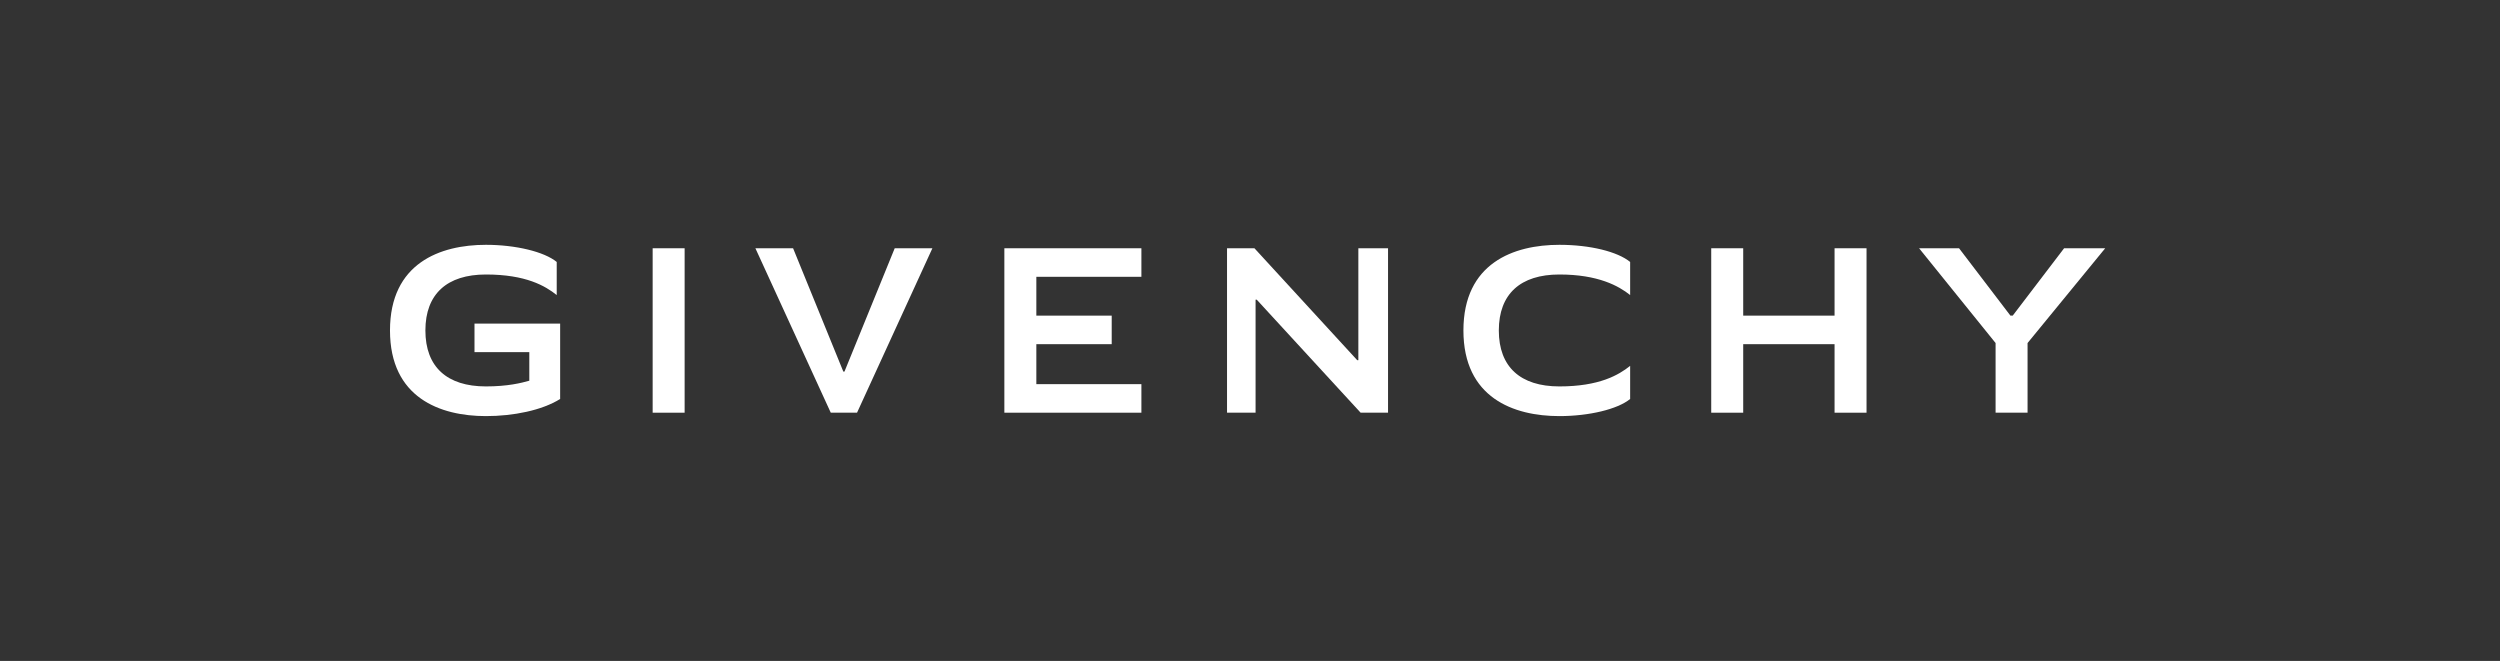
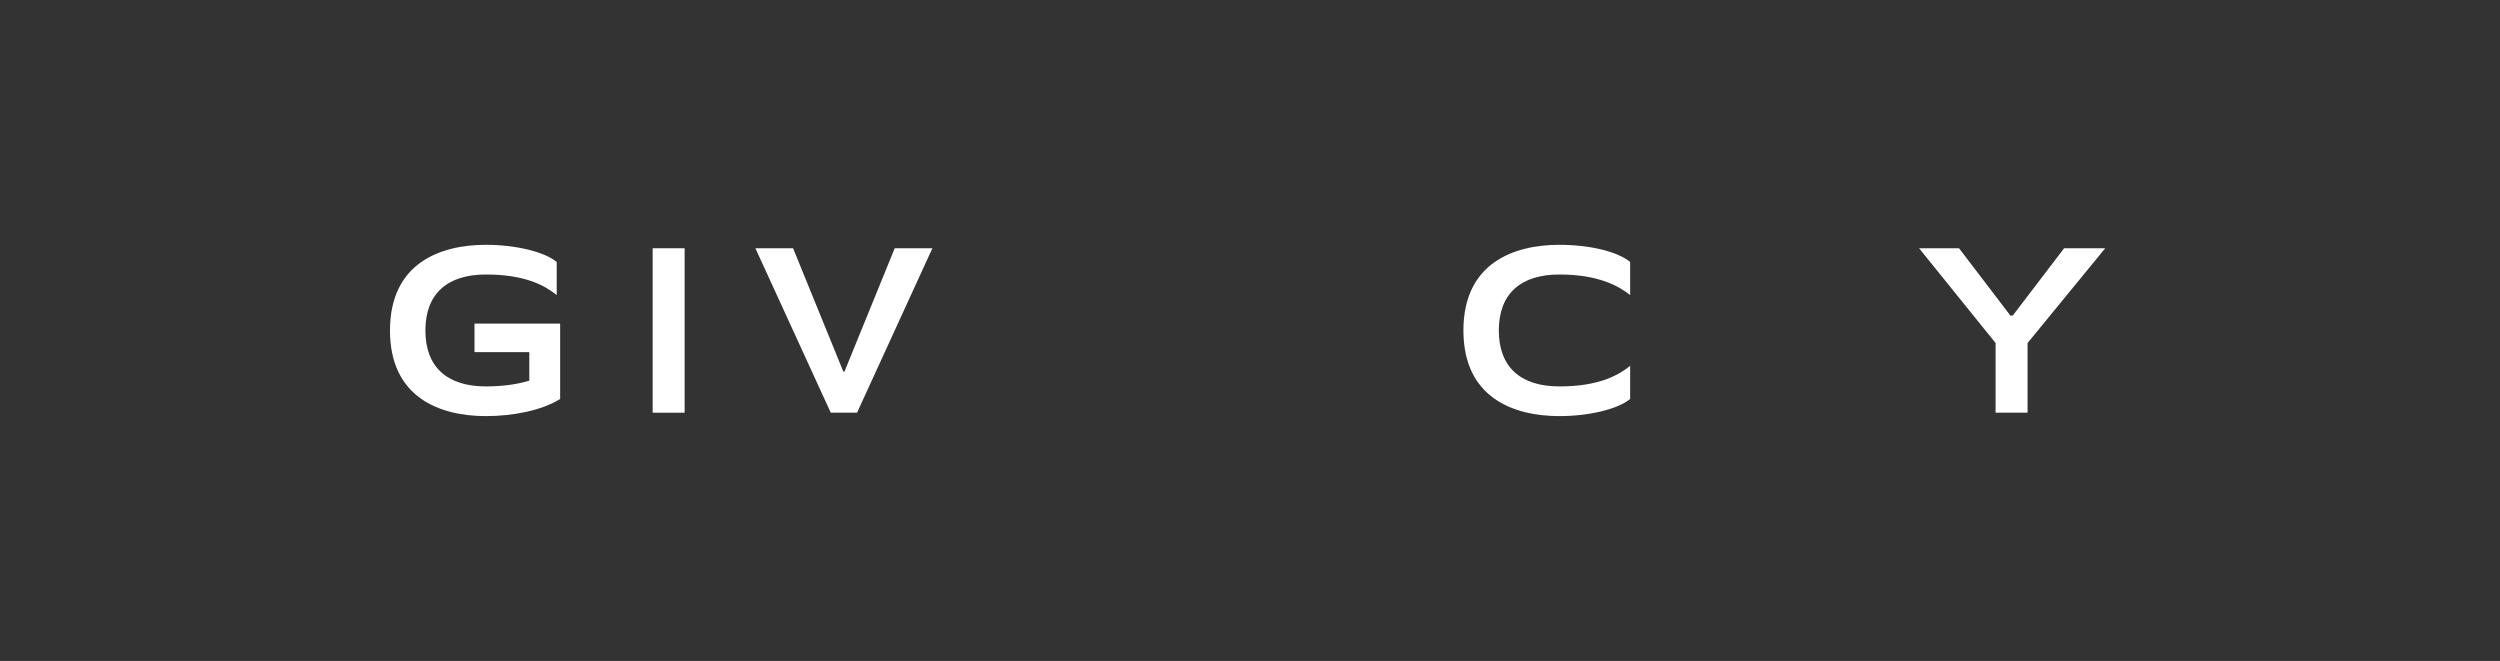
<svg xmlns="http://www.w3.org/2000/svg" width="261" height="69" viewBox="0 0 261 69" fill="none">
  <rect x="0" y="0" width="261" height="69" fill="#333333" stroke="none" />
  <path d="M210.128 32.952L215.492 25.918H219.784L211.677 35.813V43.086H208.339V35.813L200.352 25.918H204.524L209.889 32.952H210.128Z" fill="white" />
-   <path d="M191.528 32.952H181.991V25.918H178.652V43.086H181.991V35.932H191.528V43.086H194.866V25.918H191.528V32.952Z" fill="white" />
-   <path d="M141.812 37.602H141.692L130.963 25.918H128.102V43.086H131.082V31.283H131.201L142.05 43.086H144.911V25.918H141.812V37.602Z" fill="white" />
-   <path d="M104.855 43.086H119.162V40.105H108.194V35.932H116.062V32.952H108.194V28.898H119.162V25.918H104.855V43.086Z" fill="white" />
  <path d="M88.162 38.794H88.043L82.798 25.918H78.863L86.732 43.086H89.474L97.342 25.918H93.408L88.162 38.794Z" fill="white" />
  <path d="M71.475 25.918H68.137V43.086H71.475V25.918Z" fill="white" />
  <path d="M49.537 36.765H55.26V39.746C54.425 39.984 52.995 40.342 50.729 40.342C46.676 40.342 44.411 38.315 44.411 34.5C44.411 30.685 46.676 28.658 50.729 28.658C54.902 28.658 56.929 29.851 58.121 30.804V27.347C56.809 26.274 53.829 25.559 50.729 25.559C45.961 25.559 40.715 27.466 40.715 34.5C40.715 41.534 45.961 43.441 50.729 43.441C53.591 43.441 56.571 42.845 58.479 41.653V33.785H49.537V36.765Z" fill="white" />
  <path d="M156.477 34.5C156.477 38.315 158.742 40.342 162.796 40.342C166.968 40.342 168.995 39.15 170.187 38.196V41.653C168.876 42.726 165.895 43.441 162.796 43.441C158.027 43.441 152.781 41.534 152.781 34.5C152.781 27.466 158.027 25.559 162.796 25.559C166.015 25.559 168.876 26.274 170.187 27.347V30.804C168.995 29.851 166.849 28.658 162.796 28.658C158.742 28.658 156.477 30.685 156.477 34.5Z" fill="white" />
</svg>